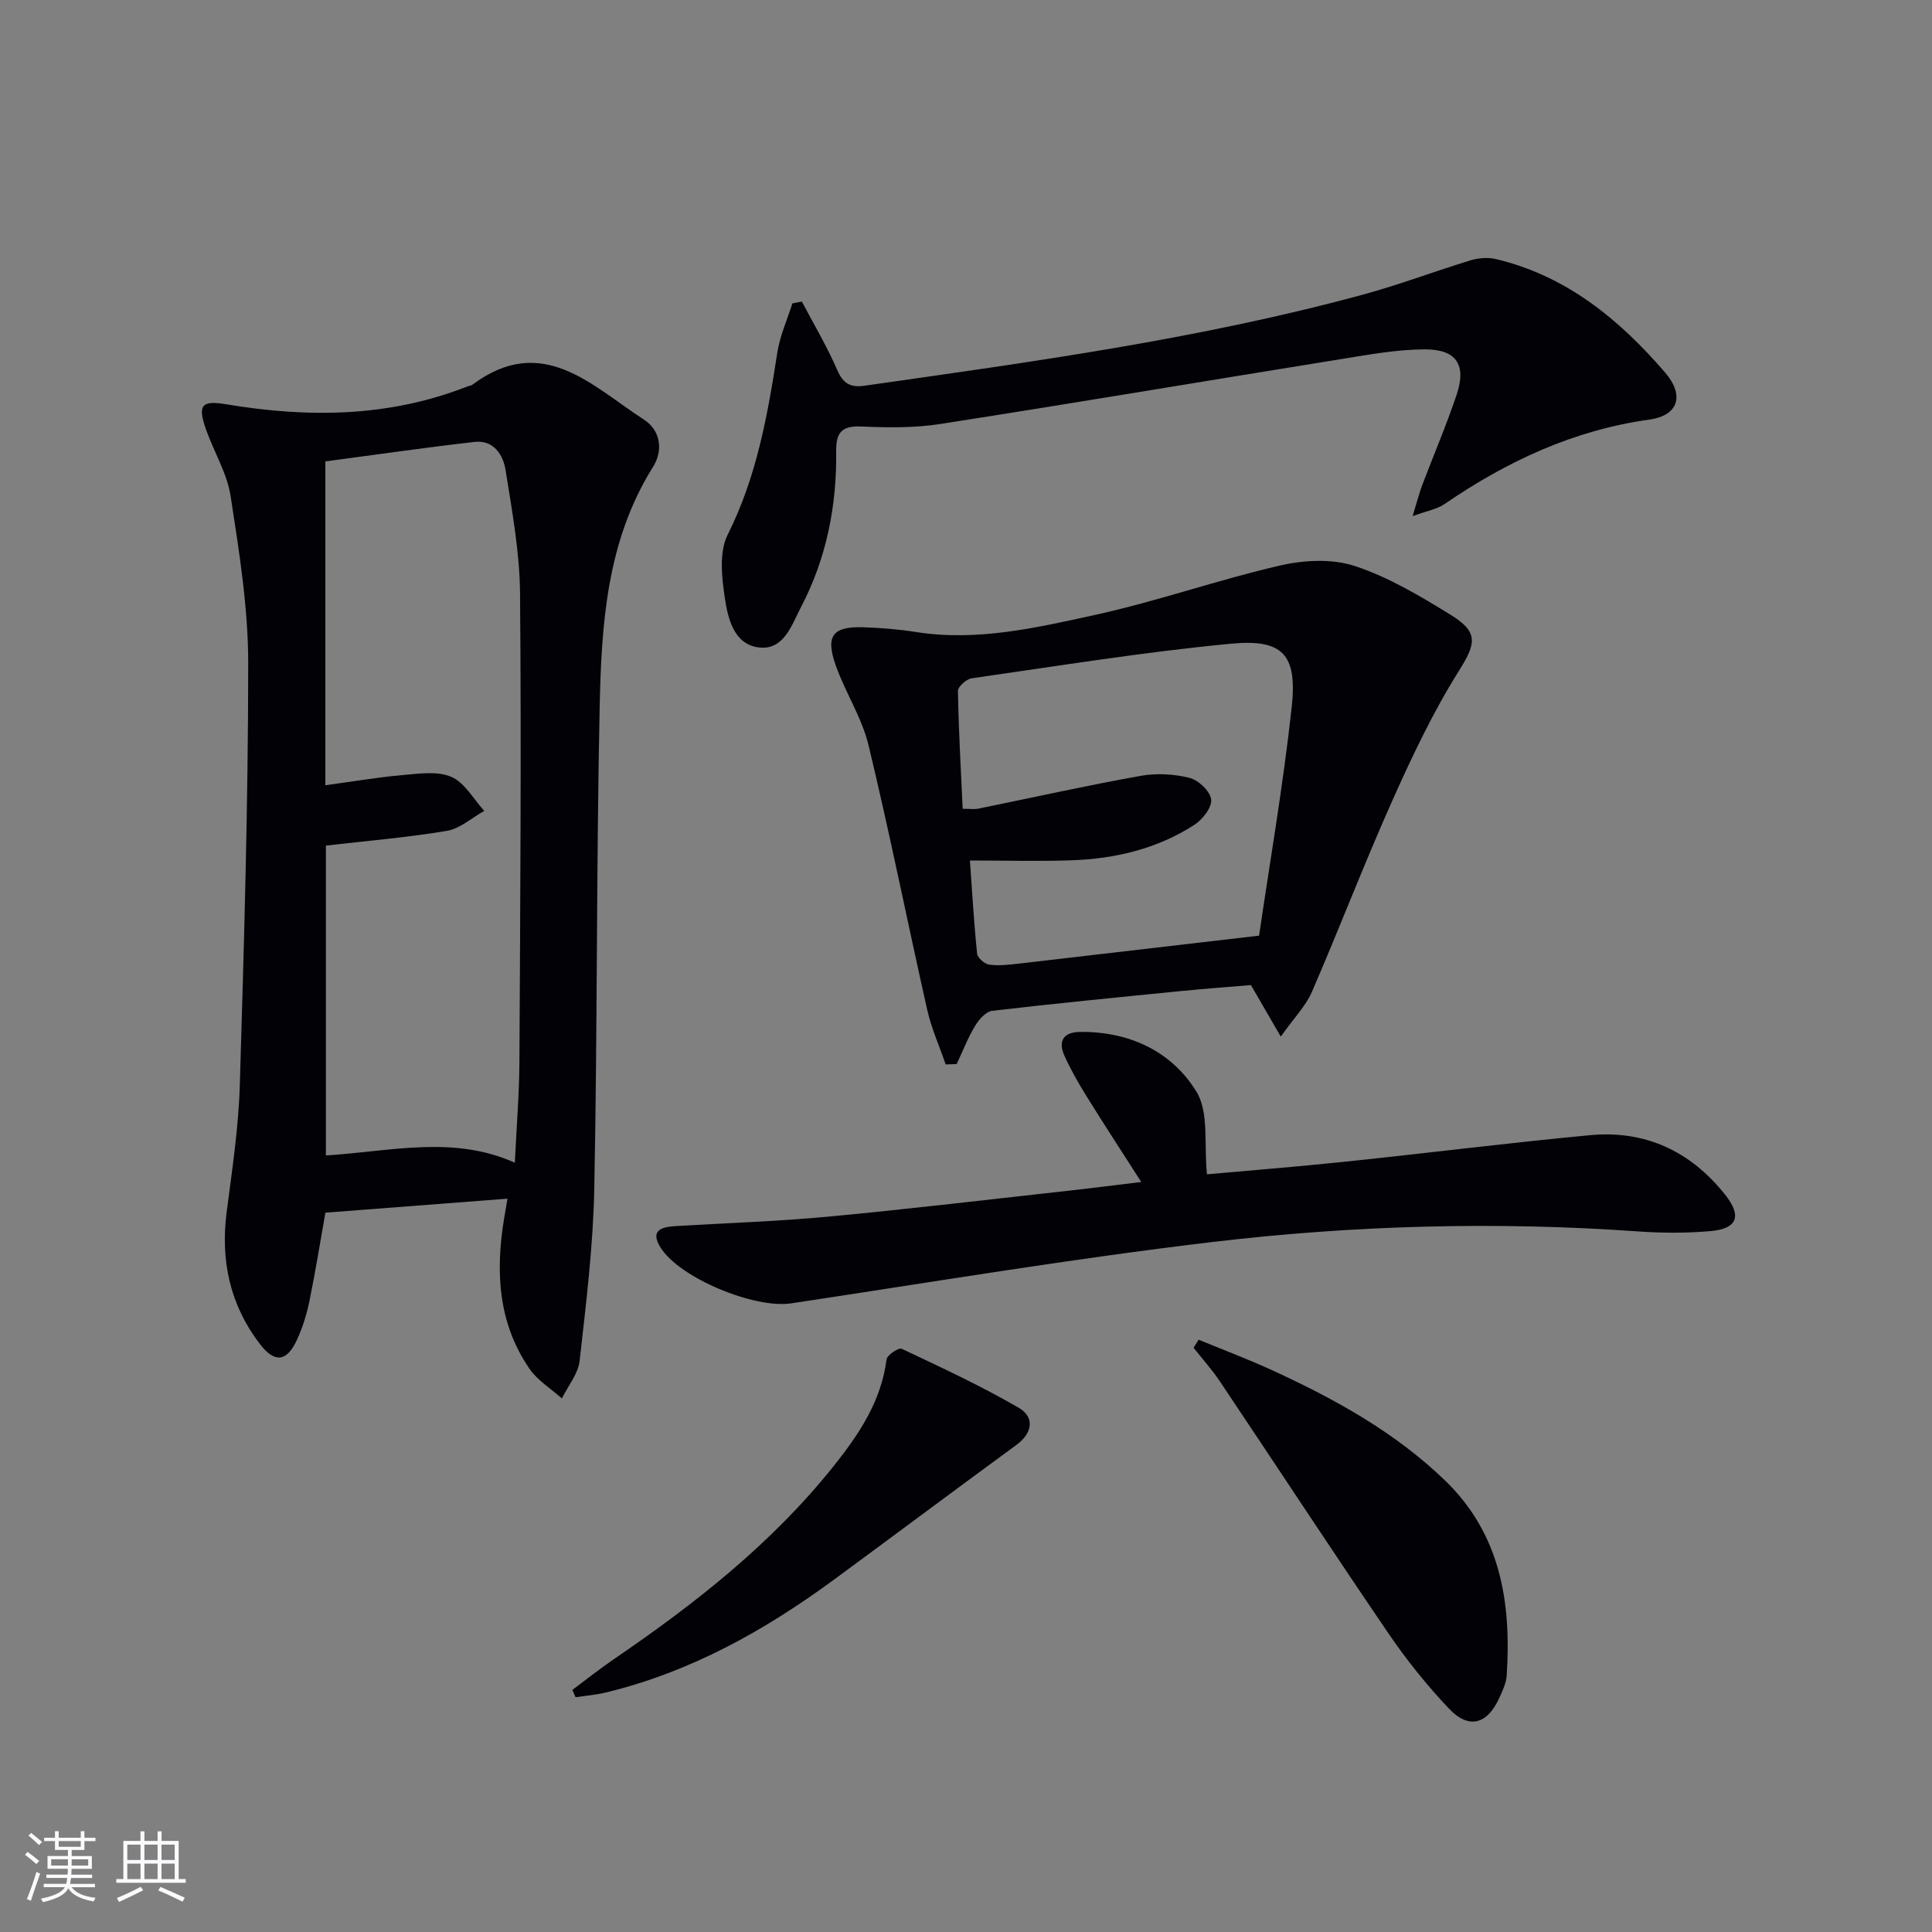
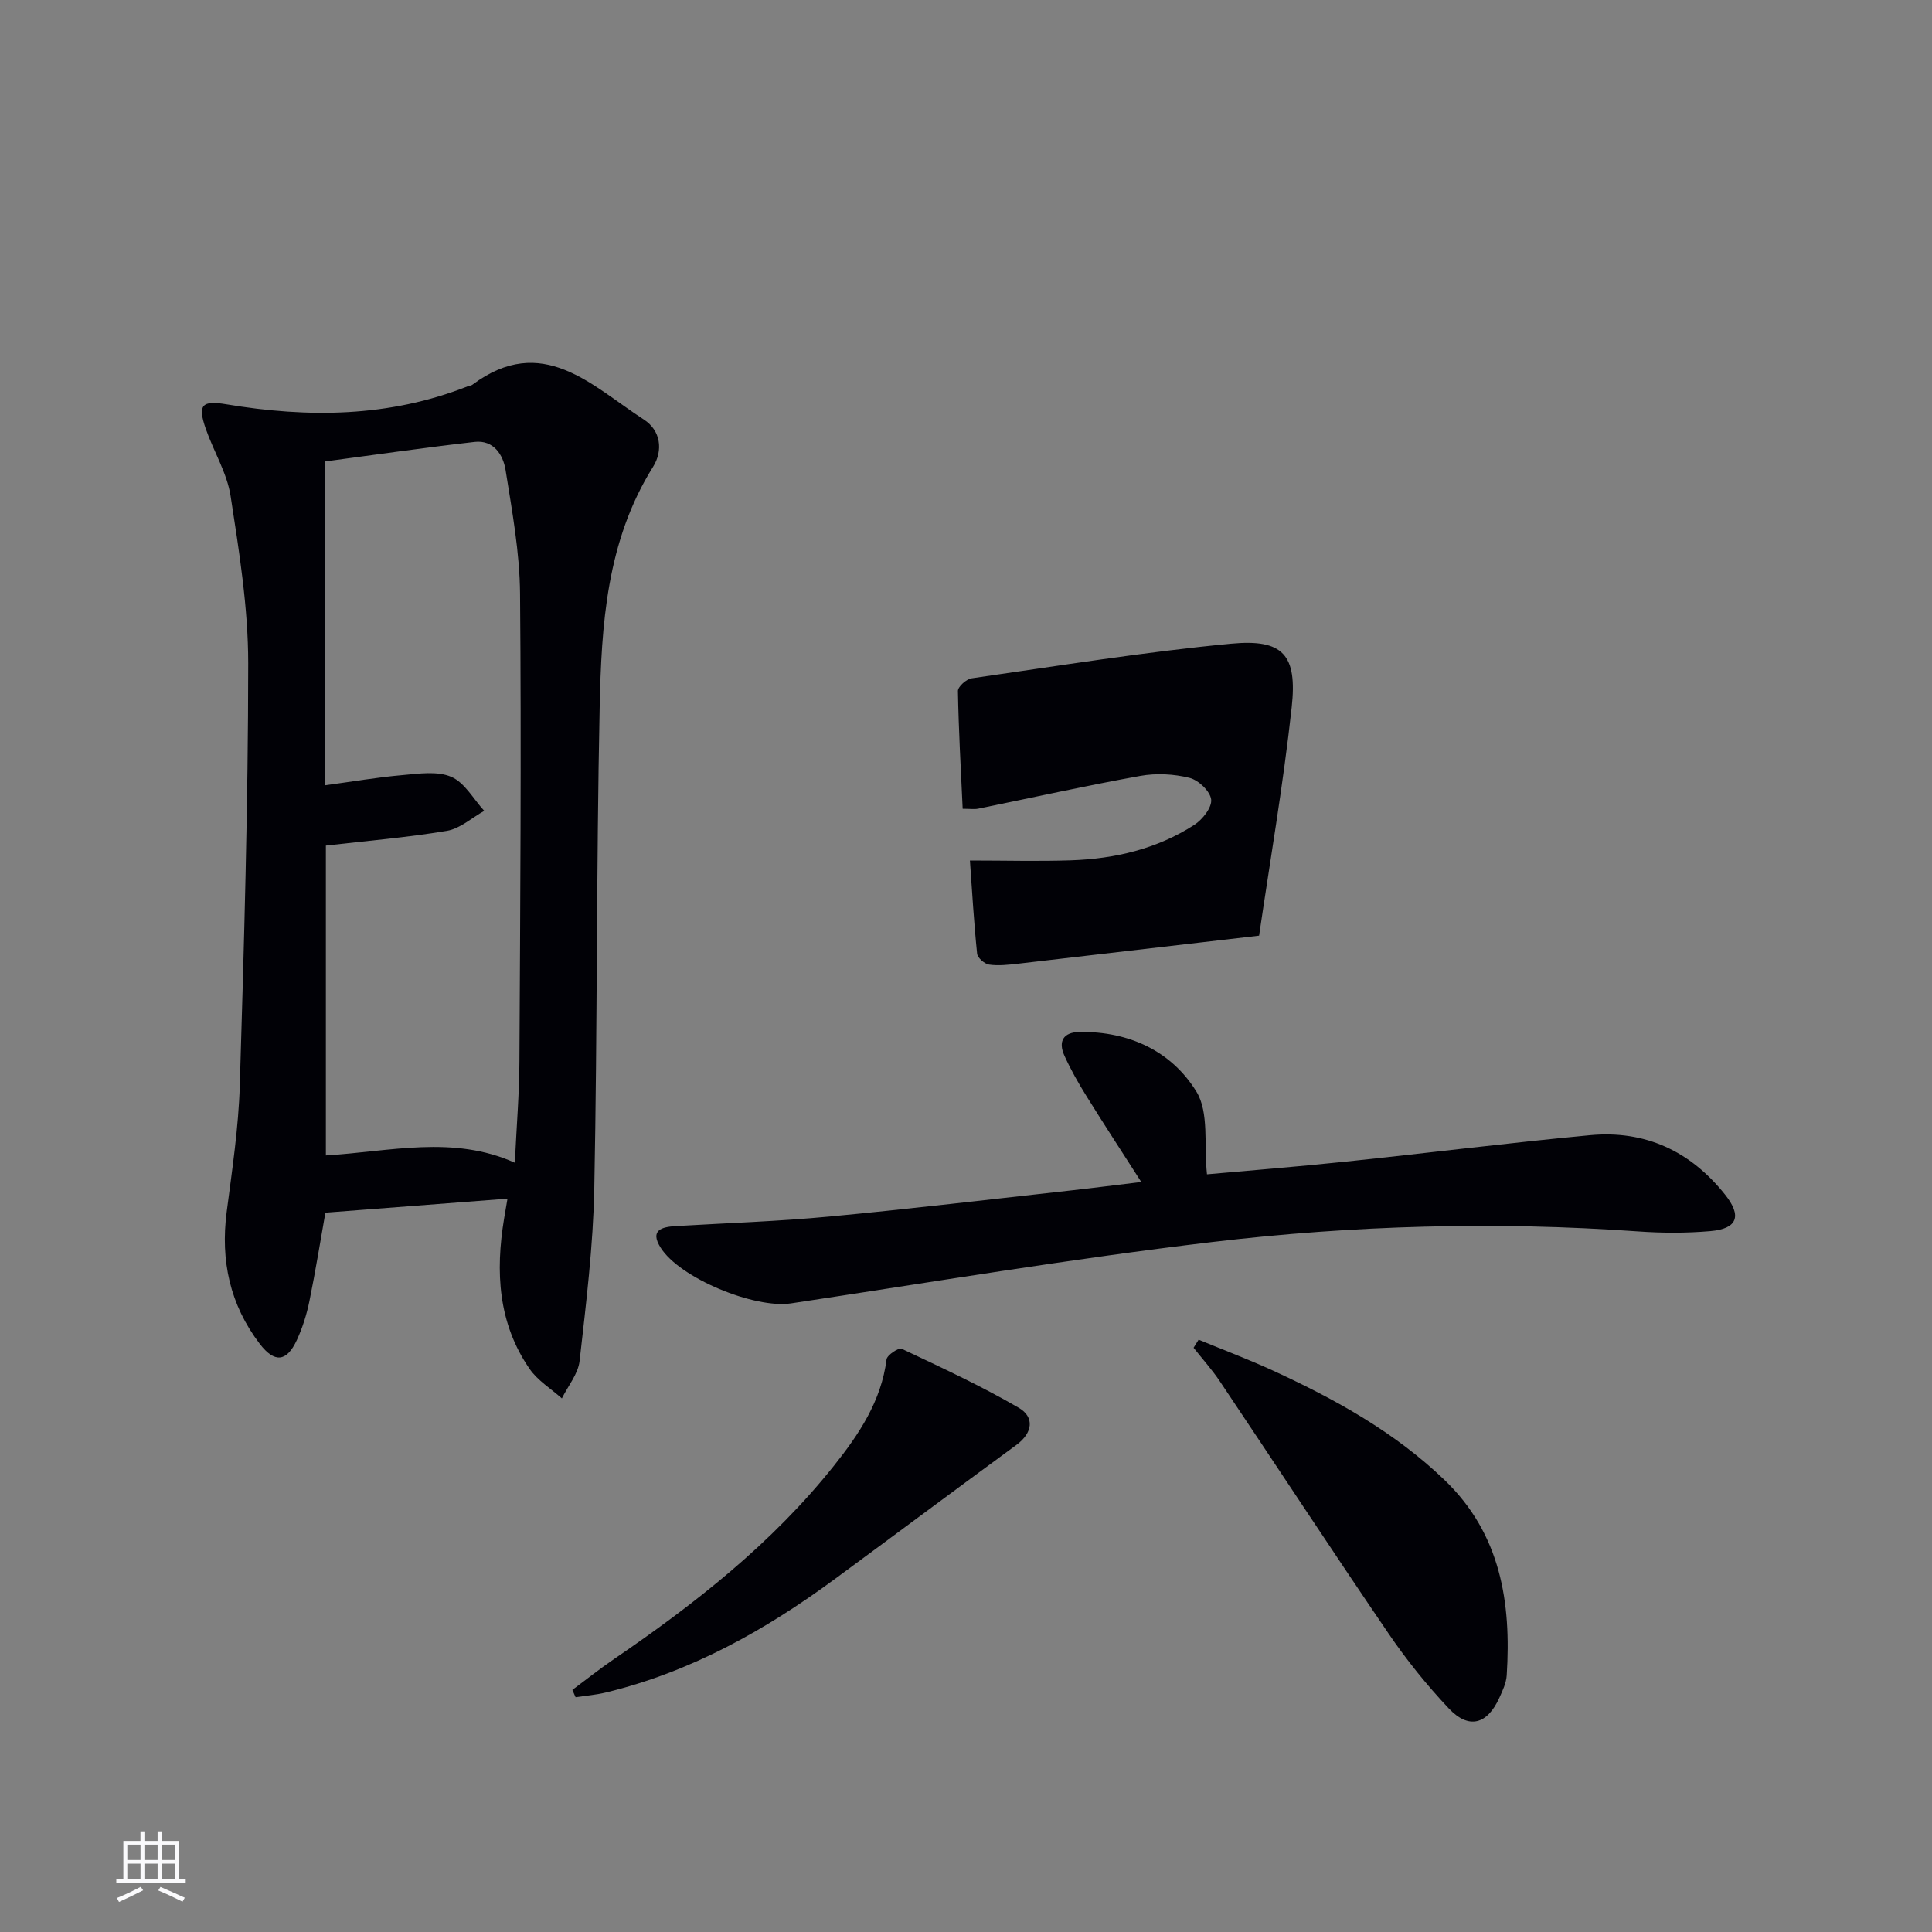
<svg xmlns="http://www.w3.org/2000/svg" enable-background="new 0 0 400 400" viewBox="0 0 400 400">
  <rect x="0" y="0" width="400" height="400" fill="#808080" stroke="none" />
  <g fill="#010106">
    <path d="m105.07 248.17c-12.76.98-24.97 1.92-37.7 2.9-1.02 5.72-2.03 12.05-3.31 18.32-.56 2.74-1.42 5.49-2.59 8.03-2.12 4.58-4.63 4.81-7.69.81-6.18-8.1-8.15-17.24-6.85-27.3 1.13-8.72 2.46-17.48 2.72-26.25.88-29.11 1.73-58.23 1.74-87.34 0-11.54-1.87-23.14-3.64-34.61-.74-4.8-3.52-9.27-5.15-13.96-1.72-4.95-.81-5.91 4.23-5.07 16.97 2.84 33.73 2.71 50.01-3.72.31-.12.69-.12.94-.31 14.5-10.83 24.72.2 35.53 7.2 3.44 2.23 4.06 6.32 1.88 9.81-9.63 15.38-10.68 32.7-11.04 49.96-.69 33.13-.46 66.27-1.11 99.4-.23 11.93-1.7 23.84-3.04 35.72-.3 2.69-2.4 5.18-3.67 7.77-2.26-2.02-5.01-3.69-6.68-6.11-6.55-9.49-7.09-20.15-5.28-31.14.23-1.32.45-2.62.7-4.11zm-37.6-73.1v64.15c13.33-.81 26.33-4.24 39.12 1.51.37-7.71.92-14.33.95-20.96.17-32.29.41-64.58.13-96.87-.07-8.55-1.65-17.11-3-25.6-.5-3.12-2.46-6.25-6.39-5.81-10.34 1.18-20.64 2.67-30.92 4.04v67.05c5.6-.76 10.76-1.65 15.95-2.1 3.39-.3 7.23-.89 10.13.36 2.77 1.19 4.58 4.6 6.82 7.04-2.57 1.43-5.01 3.69-7.74 4.14-8.3 1.39-16.71 2.08-25.05 3.05z" />
-     <path d="m195.79 220.38c-1.29-3.77-2.95-7.46-3.82-11.32-4.12-18.25-7.77-36.62-12.16-54.81-1.38-5.73-4.83-10.92-6.8-16.55-2.14-6.1-.58-8.04 5.77-7.83 3.64.12 7.31.42 10.91.99 12.63 1.98 24.86-.89 36.95-3.53 12.92-2.83 25.49-7.28 38.39-10.25 4.95-1.14 10.8-1.44 15.51.12 6.99 2.31 13.56 6.24 19.89 10.15 5.89 3.64 5.06 6.06 1.53 11.69-5.32 8.5-9.66 17.68-13.76 26.86-5.81 13.02-10.91 26.36-16.58 39.45-1.27 2.92-3.67 5.34-6.45 9.27-2.36-4.07-4.02-6.95-6.18-10.67-4.31.36-9.37.73-14.42 1.23-13.06 1.3-26.12 2.57-39.15 4.1-1.31.15-2.76 1.82-3.56 3.15-1.49 2.49-2.55 5.23-3.79 7.87-.76.02-1.52.05-2.28.08zm64.89-26.66c2.21-15.12 4.99-31.15 6.75-47.28 1.19-10.89-1.78-14.19-12.55-13.17-17.97 1.7-35.83 4.61-53.72 7.17-1.09.16-2.85 1.74-2.83 2.63.14 8.08.6 16.16.98 24.38 1.59 0 2.42.14 3.2-.02 11.19-2.28 22.35-4.77 33.59-6.79 3.29-.59 6.94-.4 10.18.41 1.85.46 4.28 2.77 4.48 4.48.19 1.63-1.79 4.15-3.49 5.25-7.72 4.98-16.44 7.03-25.53 7.34-6.75.23-13.51.04-20.93.04.46 6.46.83 12.89 1.49 19.29.09.86 1.53 2.12 2.48 2.26 1.94.28 3.98.04 5.96-.18 16.14-1.87 32.26-3.76 49.94-5.81z" />
-     <path d="m166.02 62.44c2.48 4.72 5.22 9.31 7.33 14.19 1.23 2.84 2.78 3.64 5.64 3.23 34.67-4.94 69.38-9.66 103.26-18.88 7.5-2.04 14.8-4.82 22.25-7.09 1.63-.49 3.58-.64 5.22-.25 14.57 3.46 25.54 12.48 35.02 23.49 4.06 4.71 2.79 8.9-3.26 9.74-15.74 2.2-29.52 8.66-42.44 17.51-1.53 1.04-3.54 1.37-6.57 2.48.91-2.97 1.36-4.78 2.02-6.51 2.35-6.21 4.98-12.33 7.09-18.62 2.08-6.19-.02-9.42-6.61-9.4-5.76.02-11.54 1.09-17.26 2.01-27.67 4.45-55.31 9.12-83.01 13.44-5.39.84-10.98.76-16.45.52-4.07-.17-5.17 1.35-5.13 5.15.14 11.29-2.02 22.17-7.27 32.22-1.92 3.67-3.54 9-8.72 8.38-5.2-.63-6.43-6.01-7.07-10.3-.63-4.27-1.2-9.45.59-13.03 6.02-11.99 8.28-24.77 10.29-37.75.54-3.47 2.05-6.78 3.12-10.16.65-.12 1.31-.24 1.96-.37z" />
+     <path d="m195.79 220.38zm64.89-26.66c2.21-15.12 4.99-31.15 6.75-47.28 1.19-10.89-1.78-14.19-12.55-13.17-17.97 1.7-35.83 4.61-53.72 7.17-1.09.16-2.85 1.74-2.83 2.63.14 8.08.6 16.16.98 24.38 1.59 0 2.42.14 3.2-.02 11.19-2.28 22.35-4.77 33.59-6.79 3.29-.59 6.94-.4 10.18.41 1.85.46 4.28 2.77 4.48 4.48.19 1.63-1.79 4.15-3.49 5.25-7.72 4.98-16.44 7.03-25.53 7.34-6.75.23-13.51.04-20.93.04.46 6.46.83 12.89 1.49 19.29.09.86 1.53 2.12 2.48 2.26 1.94.28 3.98.04 5.96-.18 16.14-1.87 32.26-3.76 49.94-5.81z" />
    <path d="m249.89 243.13c8.61-.78 18.69-1.57 28.75-2.63 16.85-1.76 33.67-3.88 50.54-5.47 11.44-1.08 20.82 3.3 27.98 12.31 3.52 4.42 2.58 7.06-3.05 7.55-4.96.43-10.01.41-14.98.06-29.47-2.09-58.92-1.27-88.17 2.2-29.16 3.46-58.15 8.33-87.19 12.7-7.51 1.13-23.08-5.22-27.03-11.59-2.21-3.57.25-4.24 3.16-4.41 10.62-.63 21.26-.98 31.84-1.98 16.7-1.57 33.37-3.57 50.05-5.41 4.61-.51 9.22-1.11 14.5-1.74-3.94-6.15-7.72-11.93-11.36-17.8-1.67-2.68-3.24-5.45-4.54-8.32-1.37-3.01-.24-4.91 3.17-4.95 10.22-.12 18.99 3.98 24.15 12.37 2.64 4.31 1.53 10.91 2.18 17.11z" />
    <path d="m248.16 277.37c5.14 2.12 10.35 4.08 15.4 6.4 12.88 5.93 25.23 12.74 35.56 22.69 11.58 11.15 13.79 25.29 12.83 40.39-.1 1.59-.86 3.2-1.54 4.69-2.51 5.51-6.32 6.55-10.44 2.19-4.55-4.82-8.76-10.05-12.49-15.53-11.8-17.31-23.27-34.84-34.94-52.24-1.63-2.43-3.61-4.62-5.42-6.92.34-.56.69-1.12 1.04-1.67z" />
    <path d="m118.5 349.88c2.87-2.14 5.67-4.37 8.63-6.39 16.82-11.48 32.75-23.99 45.53-40.03 5.19-6.51 9.8-13.37 10.89-22.01.11-.9 2.52-2.49 3.13-2.2 8.18 3.86 16.43 7.68 24.24 12.22 3.29 1.91 2.93 5.18-.49 7.69-12.58 9.21-25.07 18.55-37.63 27.79-14.42 10.61-29.83 19.23-47.4 23.47-2.04.49-4.15.66-6.23.97-.23-.5-.45-1.01-.67-1.51z" />
  </g>
-   <path d="m5.17 384 .55-.58c.85.61 1.65 1.24 2.4 1.87l-.59.64c-.83-.73-1.62-1.38-2.36-1.93m1.22 9.53-.82-.34c.71-1.76 1.37-3.64 1.98-5.63.24.13.5.25.76.36-.6 1.67-1.24 3.54-1.92 5.61m-.5-13.5.57-.54c.56.44 1.31 1.06 2.26 1.87l-.64.64c-.68-.66-1.41-1.32-2.19-1.97m3.25.46h2.24v-1.36h.77v1.36h4.57v-1.36h.76v1.36h2.28v.69h-2.28v1.84h-2.64v1.26h4.18v2.64h-4.21c0 .45-.02.86-.05 1.21h4.32v.69h-4.38c-.04.34-.1.75-.19 1.22h5.15v.69h-4.82c.87 1.19 2.51 1.92 4.93 2.19-.17.32-.3.57-.37.76-2.77-.49-4.52-1.41-5.26-2.76-.56 1.26-2.3 2.23-5.24 2.9-.12-.24-.26-.48-.43-.72 2.73-.55 4.38-1.34 4.96-2.38h-4.38v-.69h4.65c.1-.38.17-.79.21-1.22h-4.32v-.69h4.4c.03-.34.05-.75.05-1.21h-4.2v-2.64h4.23v-1.26h-2.69v-1.84h-2.24zm1.46 4.46v1.29h3.45c.01-.4.02-.57.01-.53v-.32-.45h-3.46zm1.55-2.59h4.57v-1.19h-4.57zm6.11 2.59h-3.42v.77c-.01.19-.01.37-.02.53h3.44z" fill="#fafafc" />
  <path d="m32.63 379.16h.82v1.98h3.54v7.89h1.46v.78h-14.37v-.78h1.46v-7.89h3.54v-1.98h.82v1.98h2.73zm-3.49 11.48.5.73c-1.61.82-3.28 1.63-5 2.41-.13-.27-.28-.55-.44-.82 1.75-.72 3.4-1.49 4.94-2.32m-2.78-5.55h2.73v-3.18h-2.73zm0 3.95h2.73v-3.2h-2.73zm3.54-3.95h2.73v-3.18h-2.73zm0 3.95h2.73v-3.2h-2.73zm7.89 4.68c-1.84-.92-3.51-1.7-5.02-2.32l.45-.73c1.89.8 3.57 1.55 5.04 2.23zm-1.62-11.81h-2.73v3.18h2.73zm-2.73 7.13h2.73v-3.2h-2.73z" fill="#fafafc" />
</svg>